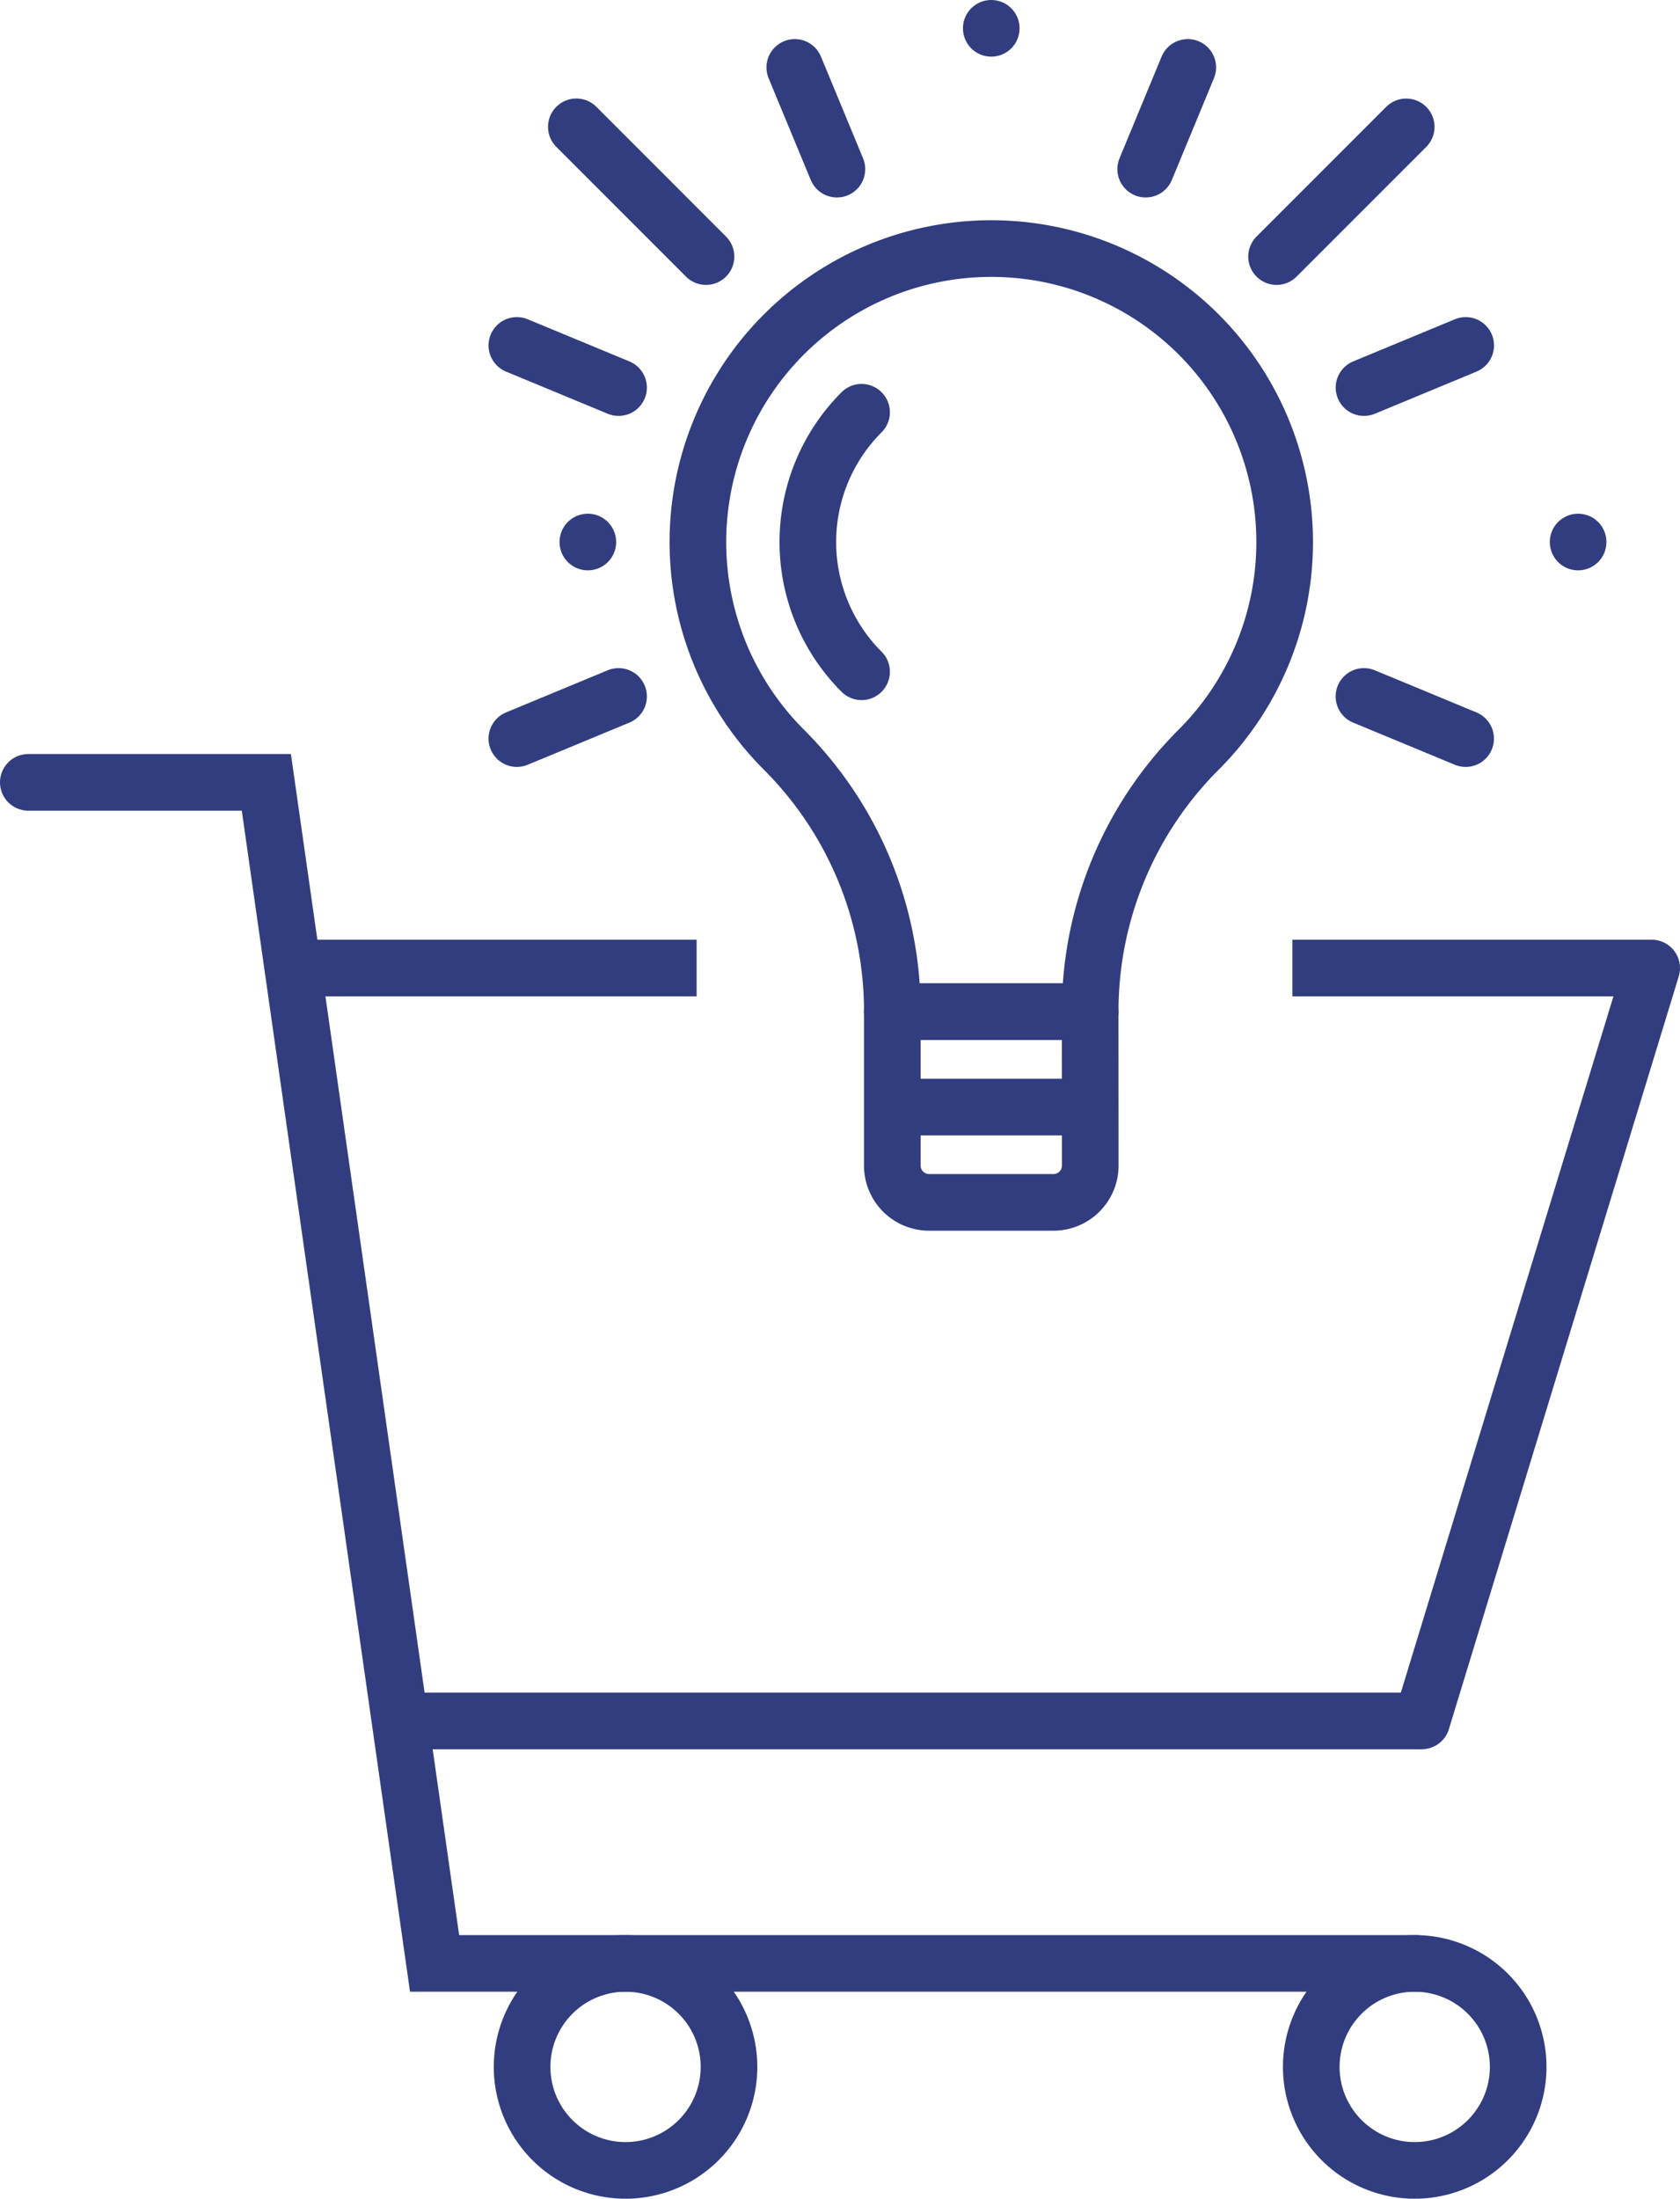
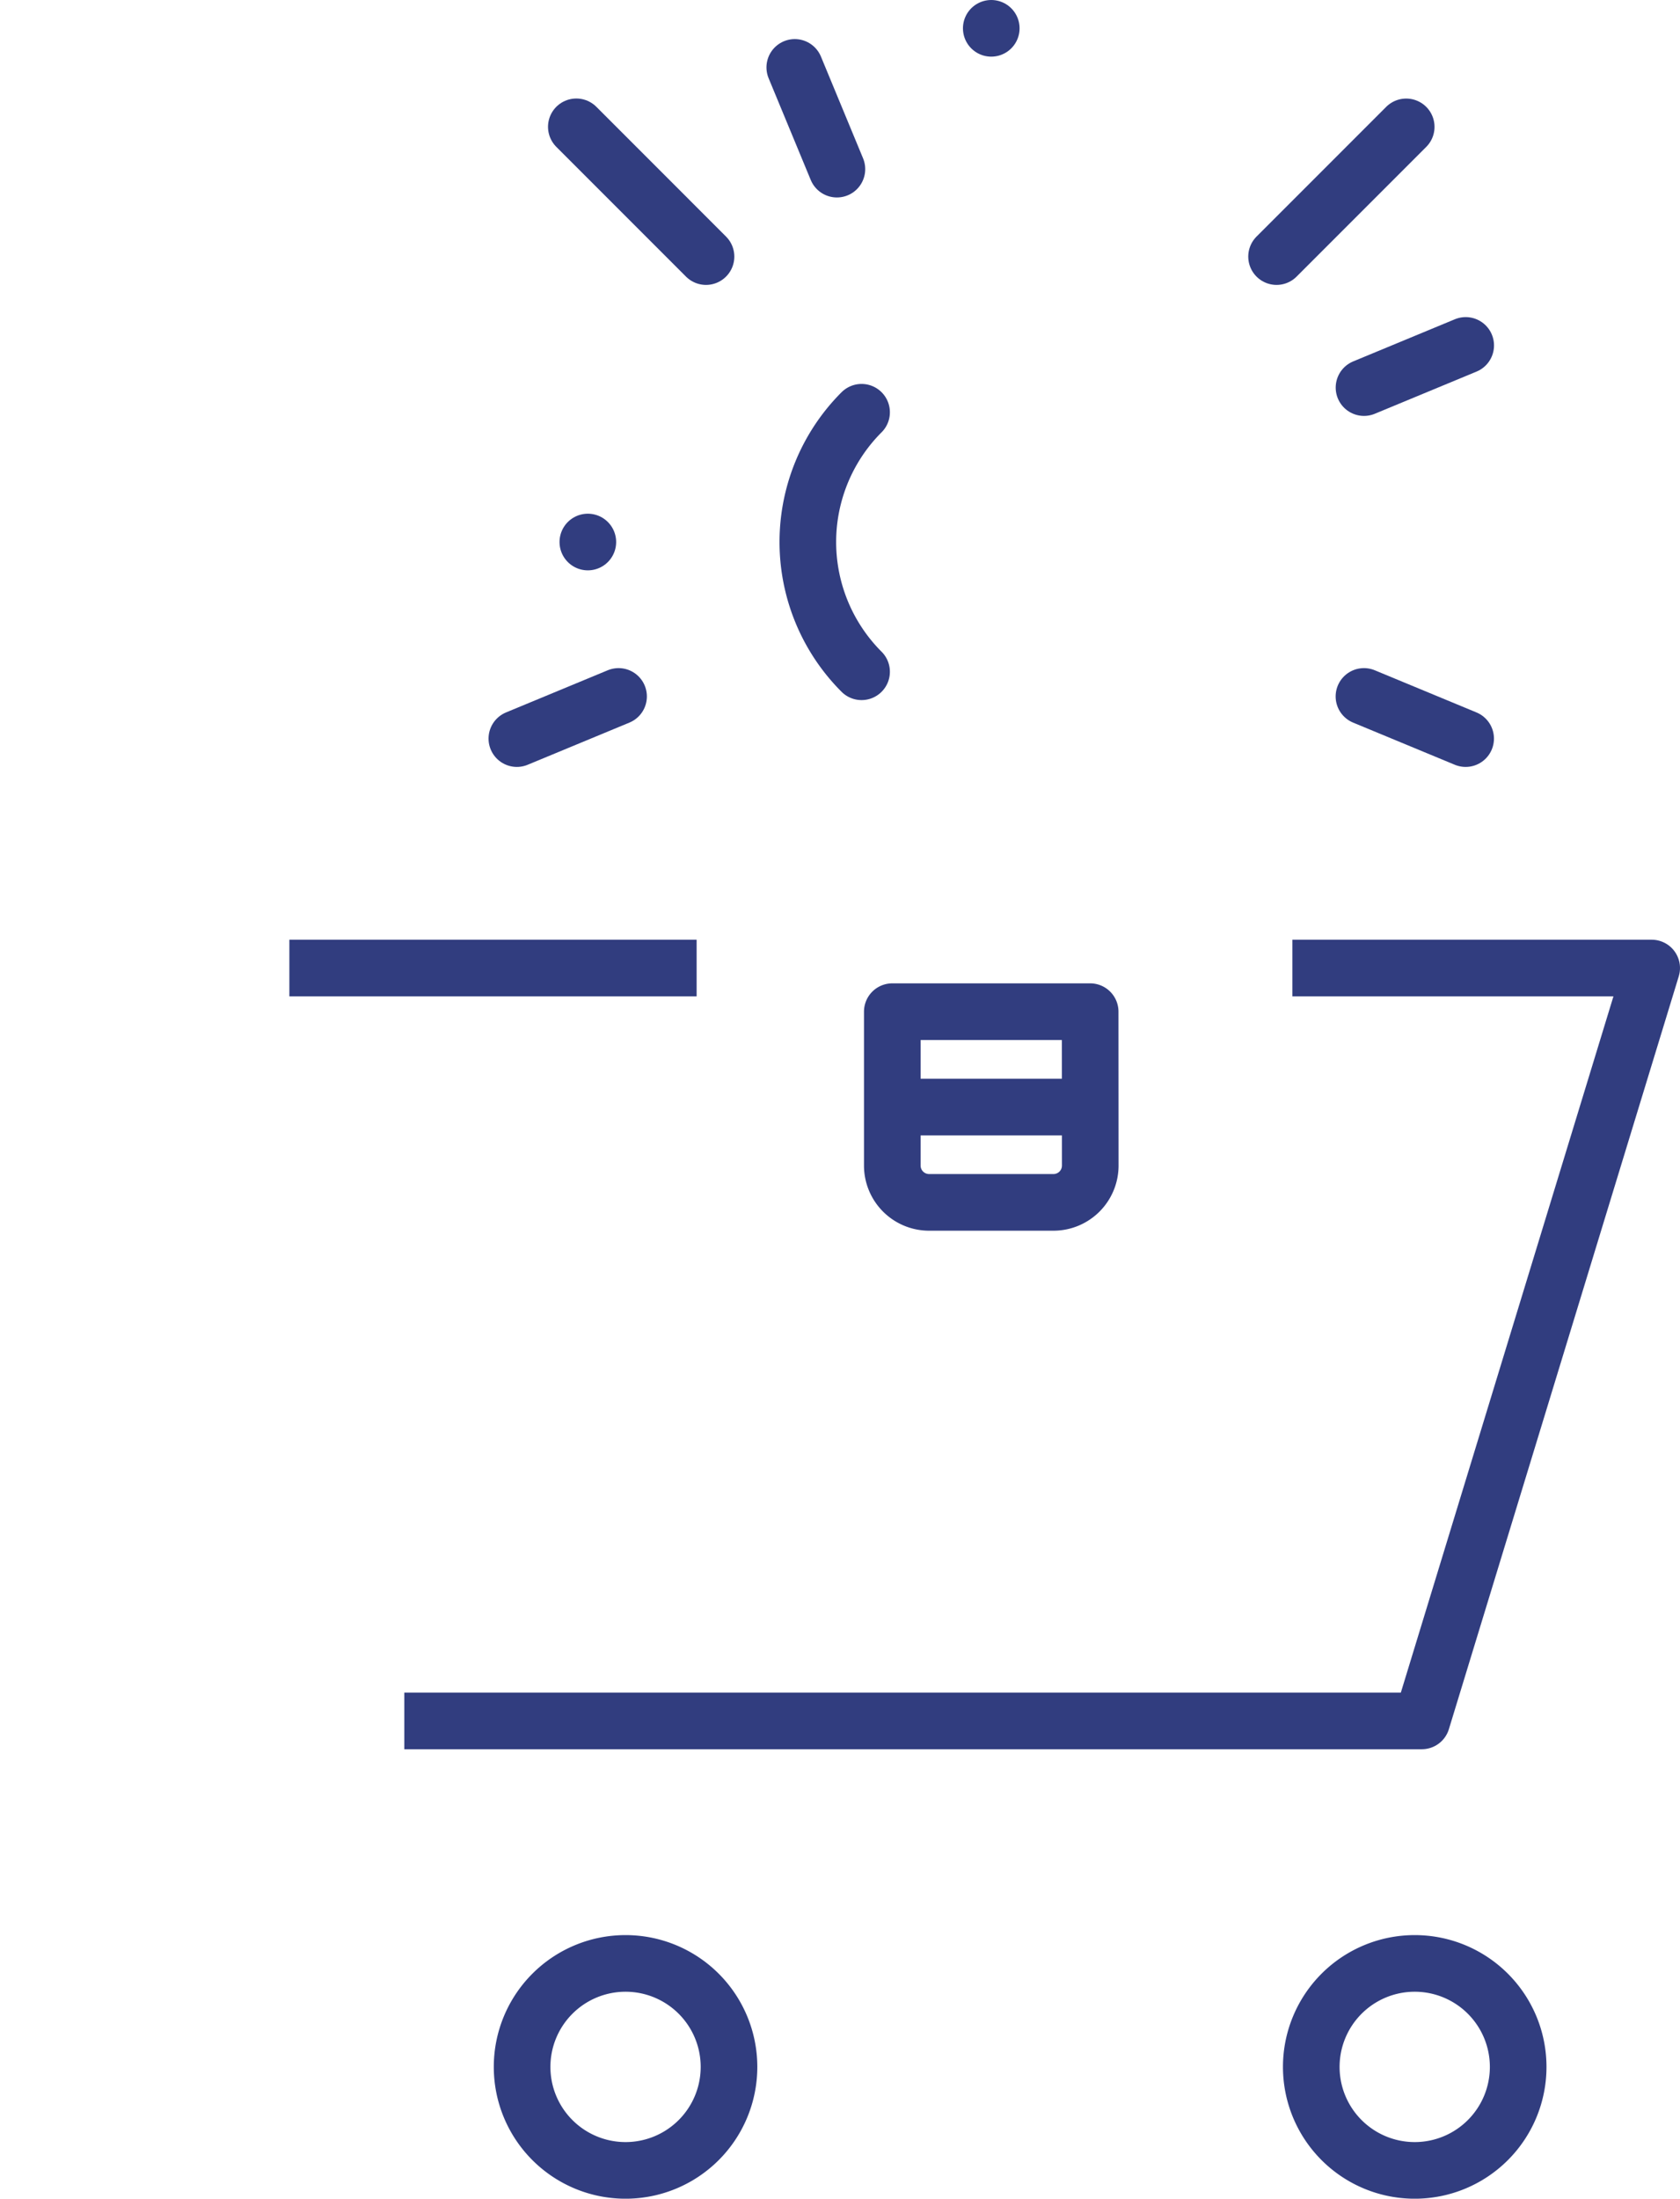
<svg xmlns="http://www.w3.org/2000/svg" width="89.01" height="116.445" viewBox="0 0 89.01 116.445">
  <g id="Group_11489" data-name="Group 11489" transform="translate(0.723 0.723)">
    <g id="Group_11490" data-name="Group 11490">
      <g id="Group_11498" data-name="Group 11498">
        <path id="Path_12256" data-name="Path 12256" d="M73.681,65.027H92.717L80.537,104.9H26.628" transform="translate(-5.93 -14.482)" fill="none" stroke="#313d7f" stroke-linejoin="round" stroke-width="3" />
      </g>
    </g>
    <line id="Line_104" data-name="Line 104" x2="21.578" transform="translate(14.608 50.545)" fill="none" stroke="#313d7f" stroke-linejoin="round" stroke-width="3" />
    <g id="Group_11492" data-name="Group 11492">
      <g id="Group_11499" data-name="Group 11499">
-         <path id="Path_12257" data-name="Path 12257" d="M1,52.375H13.612l8.913,62.55H74.512" transform="translate(-0.223 -11.664)" fill="none" stroke="#313d7f" stroke-linecap="round" stroke-miterlimit="10" stroke-width="3" />
        <path id="Path_12258" data-name="Path 12258" d="M45.62,138.328a5.481,5.481,0,1,0-5.481,5.481A5.481,5.481,0,0,0,45.62,138.328Z" transform="translate(-7.719 -29.586)" fill="none" stroke="#313d7f" stroke-miterlimit="10" stroke-width="3" />
        <path id="Path_12259" data-name="Path 12259" d="M99.411,138.328a5.481,5.481,0,1,0-5.481,5.481A5.481,5.481,0,0,0,99.411,138.328Z" transform="translate(-19.698 -29.586)" fill="none" stroke="#313d7f" stroke-miterlimit="10" stroke-width="3" />
-         <path id="Path_12260" data-name="Path 12260" d="M56.941,56.419a19.581,19.581,0,0,0-5.749-13.88,15.544,15.544,0,1,1,21.984,0,19.582,19.582,0,0,0-5.752,13.88Z" transform="translate(-10.387 -3.563)" fill="none" stroke="#313d7f" stroke-linecap="round" stroke-linejoin="round" stroke-width="3" />
        <path id="Path_12261" data-name="Path 12261" d="M70.374,68H59.891v8.162A1.951,1.951,0,0,0,61.835,78.1h6.6a1.95,1.95,0,0,0,1.944-1.944Z" transform="translate(-13.338 -15.144)" fill="none" stroke="#313d7f" stroke-linecap="round" stroke-linejoin="round" stroke-width="3" />
        <path id="Path_12262" data-name="Path 12262" d="M56.981,27.16a9.716,9.716,0,0,0,0,13.743A9.716,9.716,0,0,1,56.981,27.16Z" transform="translate(-12.056 -6.049)" fill="none" stroke="#313d7f" stroke-linecap="round" stroke-linejoin="round" stroke-width="3" />
        <path id="Path_12263" data-name="Path 12263" d="M66.636,1V1Z" transform="translate(-14.84 -0.223)" fill="none" stroke="#313d7f" stroke-linecap="round" stroke-linejoin="round" stroke-width="3" />
        <path id="Path_12264" data-name="Path 12264" d="M53.243,3.663l2.232,5.388Z" transform="translate(-11.857 -0.816)" fill="none" stroke="#313d7f" stroke-linecap="round" stroke-linejoin="round" stroke-width="3" />
-         <path id="Path_12265" data-name="Path 12265" d="M39.689,24.838,34.3,22.605Z" transform="translate(-7.639 -5.034)" fill="none" stroke="#313d7f" stroke-linecap="round" stroke-linejoin="round" stroke-width="3" />
        <path id="Path_12266" data-name="Path 12266" d="M92.04,46.521l5.388,2.233Z" transform="translate(-20.498 -10.36)" fill="none" stroke="#313d7f" stroke-linecap="round" stroke-linejoin="round" stroke-width="3" />
-         <path id="Path_12267" data-name="Path 12267" d="M79.392,3.663l-2.23,5.388Z" transform="translate(-17.184 -0.816)" fill="none" stroke="#313d7f" stroke-linecap="round" stroke-linejoin="round" stroke-width="3" />
        <path id="Path_12268" data-name="Path 12268" d="M39.689,46.521,34.3,48.754Z" transform="translate(-7.639 -10.36)" fill="none" stroke="#313d7f" stroke-linecap="round" stroke-linejoin="round" stroke-width="3" />
        <path id="Path_12269" data-name="Path 12269" d="M97.431,22.605l-5.388,2.233Z" transform="translate(-20.498 -5.034)" fill="none" stroke="#313d7f" stroke-linecap="round" stroke-linejoin="round" stroke-width="3" />
        <path id="Path_12270" data-name="Path 12270" d="M36.354,36h0Z" transform="translate(-5.932 -8.017)" fill="none" stroke="#313d7f" stroke-linecap="round" stroke-linejoin="round" stroke-width="3" />
-         <path id="Path_12271" data-name="Path 12271" d="M103.853,36h0Z" transform="translate(-20.964 -8.017)" fill="none" stroke="#313d7f" stroke-linecap="round" stroke-linejoin="round" stroke-width="3" />
        <path id="Path_12272" data-name="Path 12272" d="M92.952,7.715l-6.869,6.869Z" transform="translate(-19.171 -1.718)" fill="none" stroke="#313d7f" stroke-linecap="round" stroke-linejoin="round" stroke-width="3" />
        <path id="Path_12273" data-name="Path 12273" d="M38.354,7.711l6.871,6.872Z" transform="translate(-8.542 -1.717)" fill="none" stroke="#313d7f" stroke-linecap="round" stroke-linejoin="round" stroke-width="3" />
        <line id="Line_105" data-name="Line 105" x2="10.483" transform="translate(46.553 57.908)" fill="none" stroke="#313d7f" stroke-linejoin="round" stroke-width="3" />
      </g>
    </g>
  </g>
</svg>